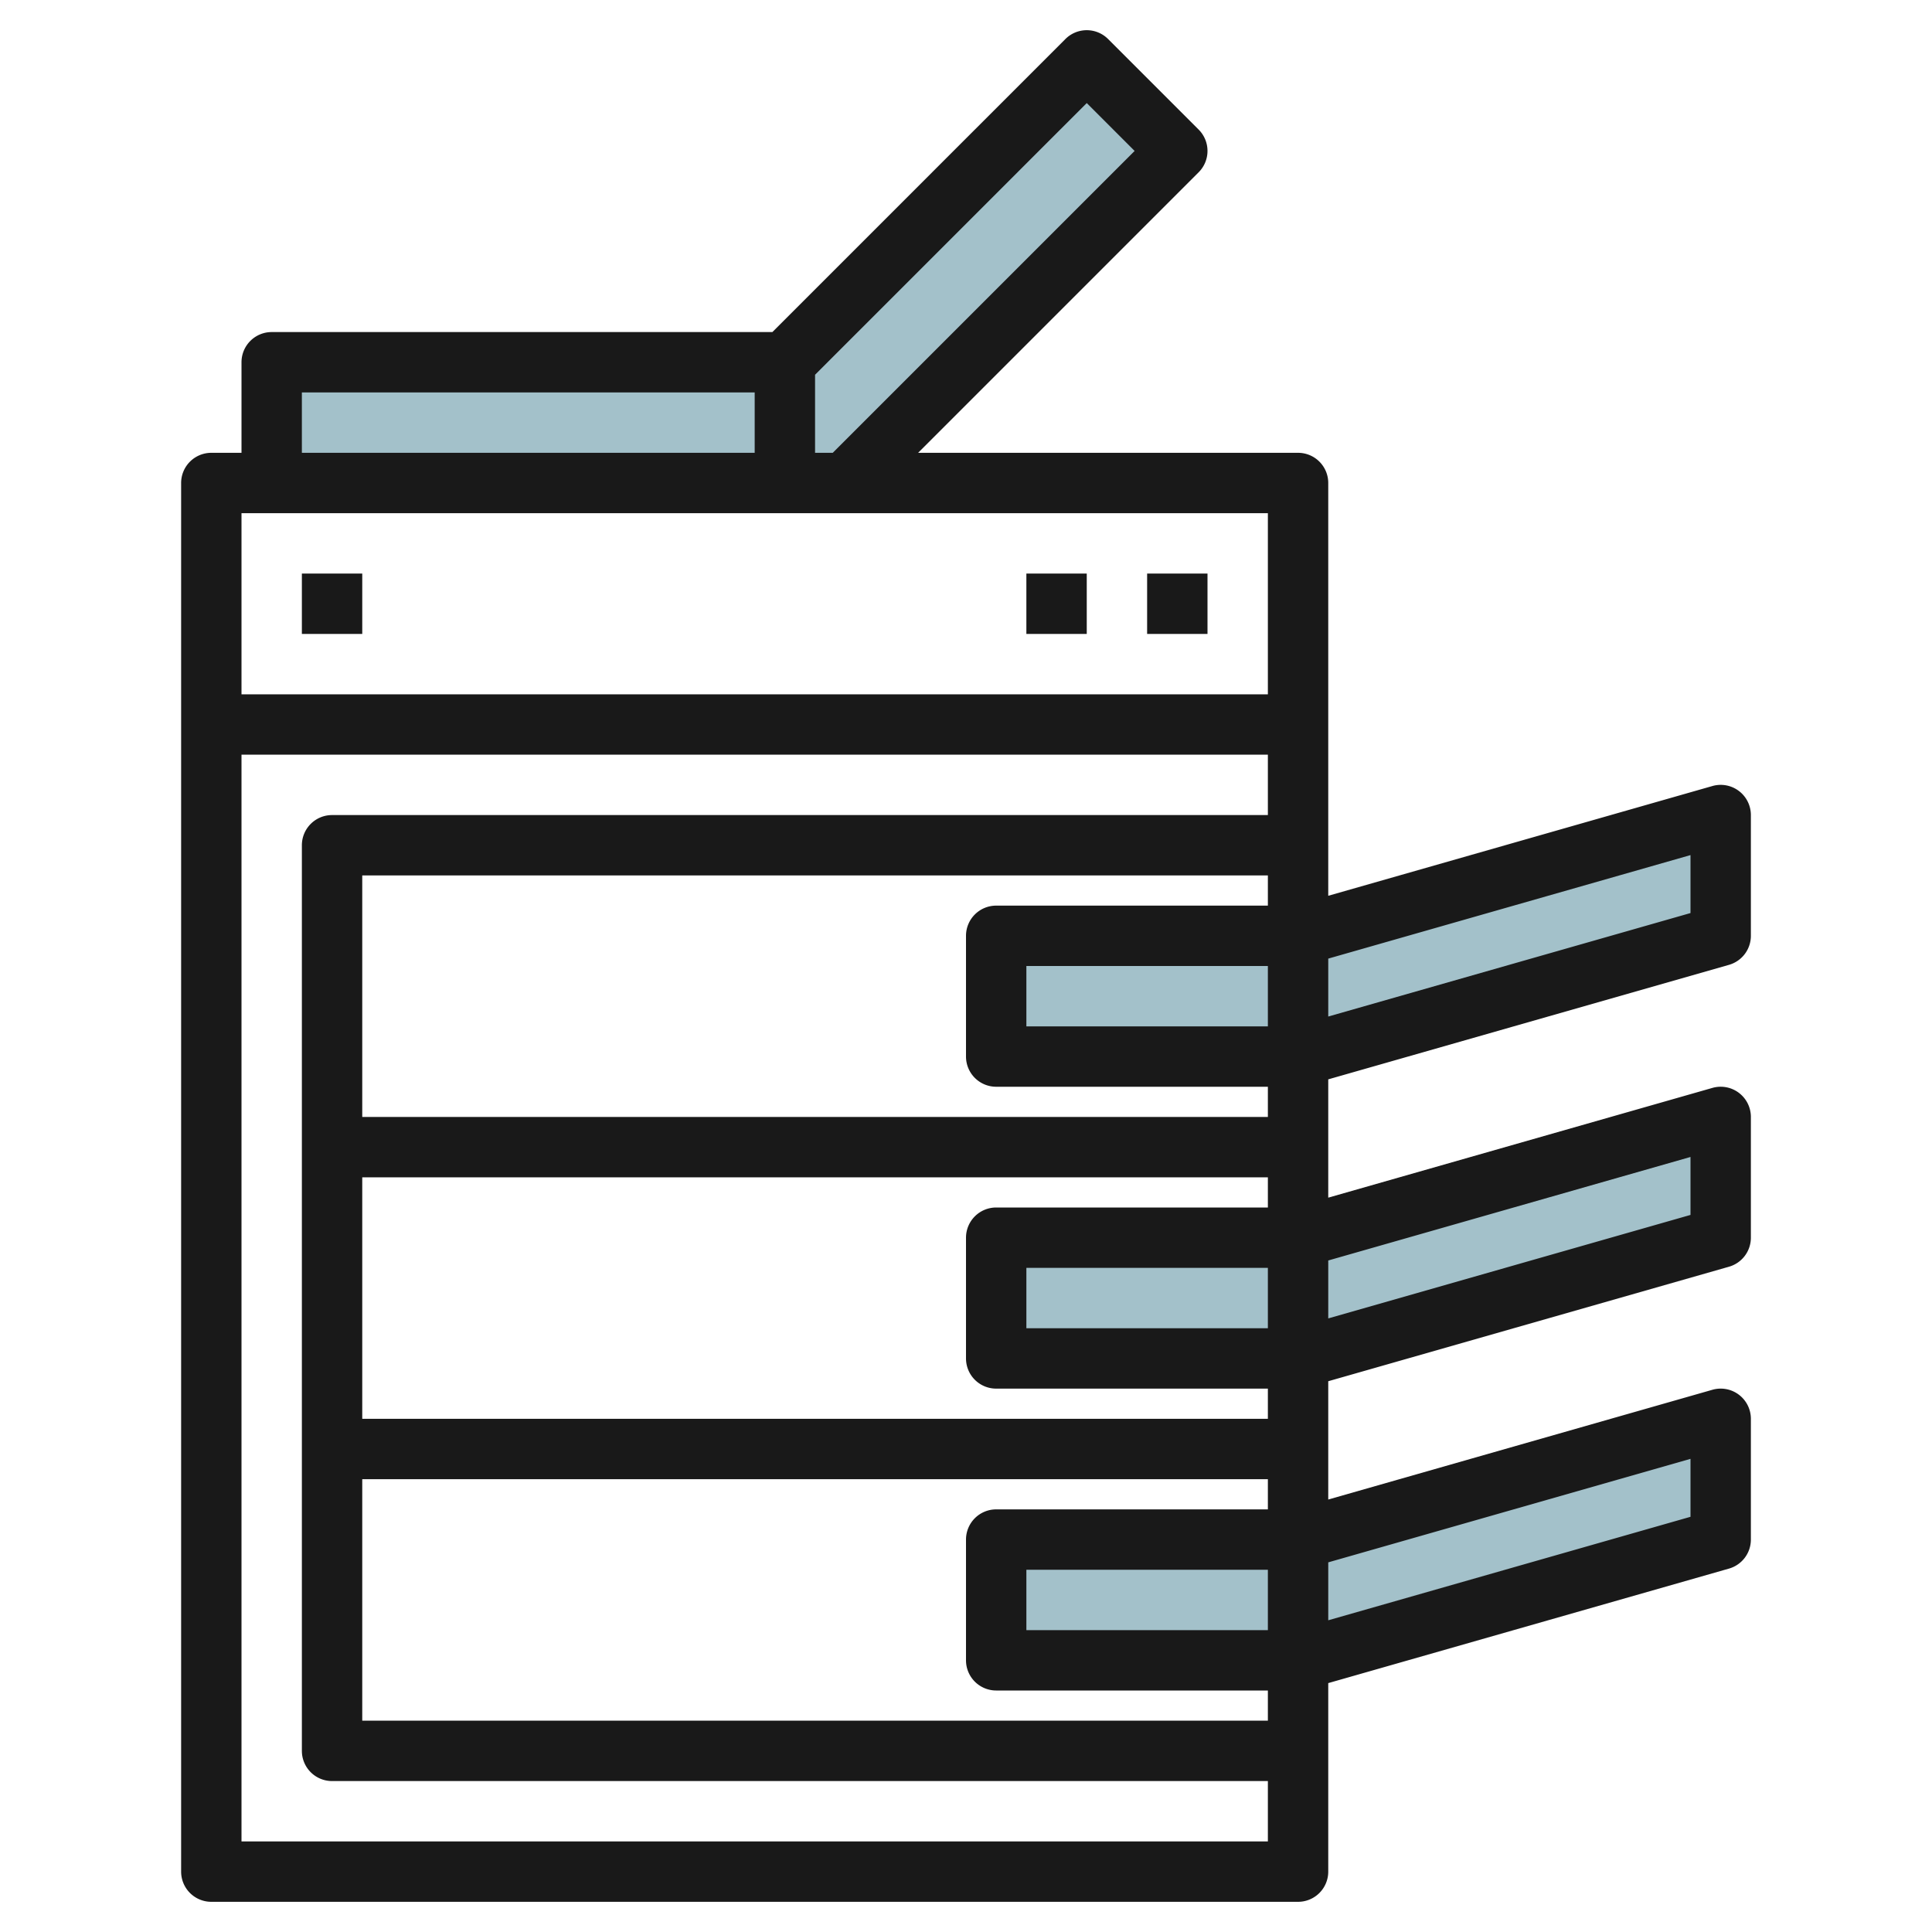
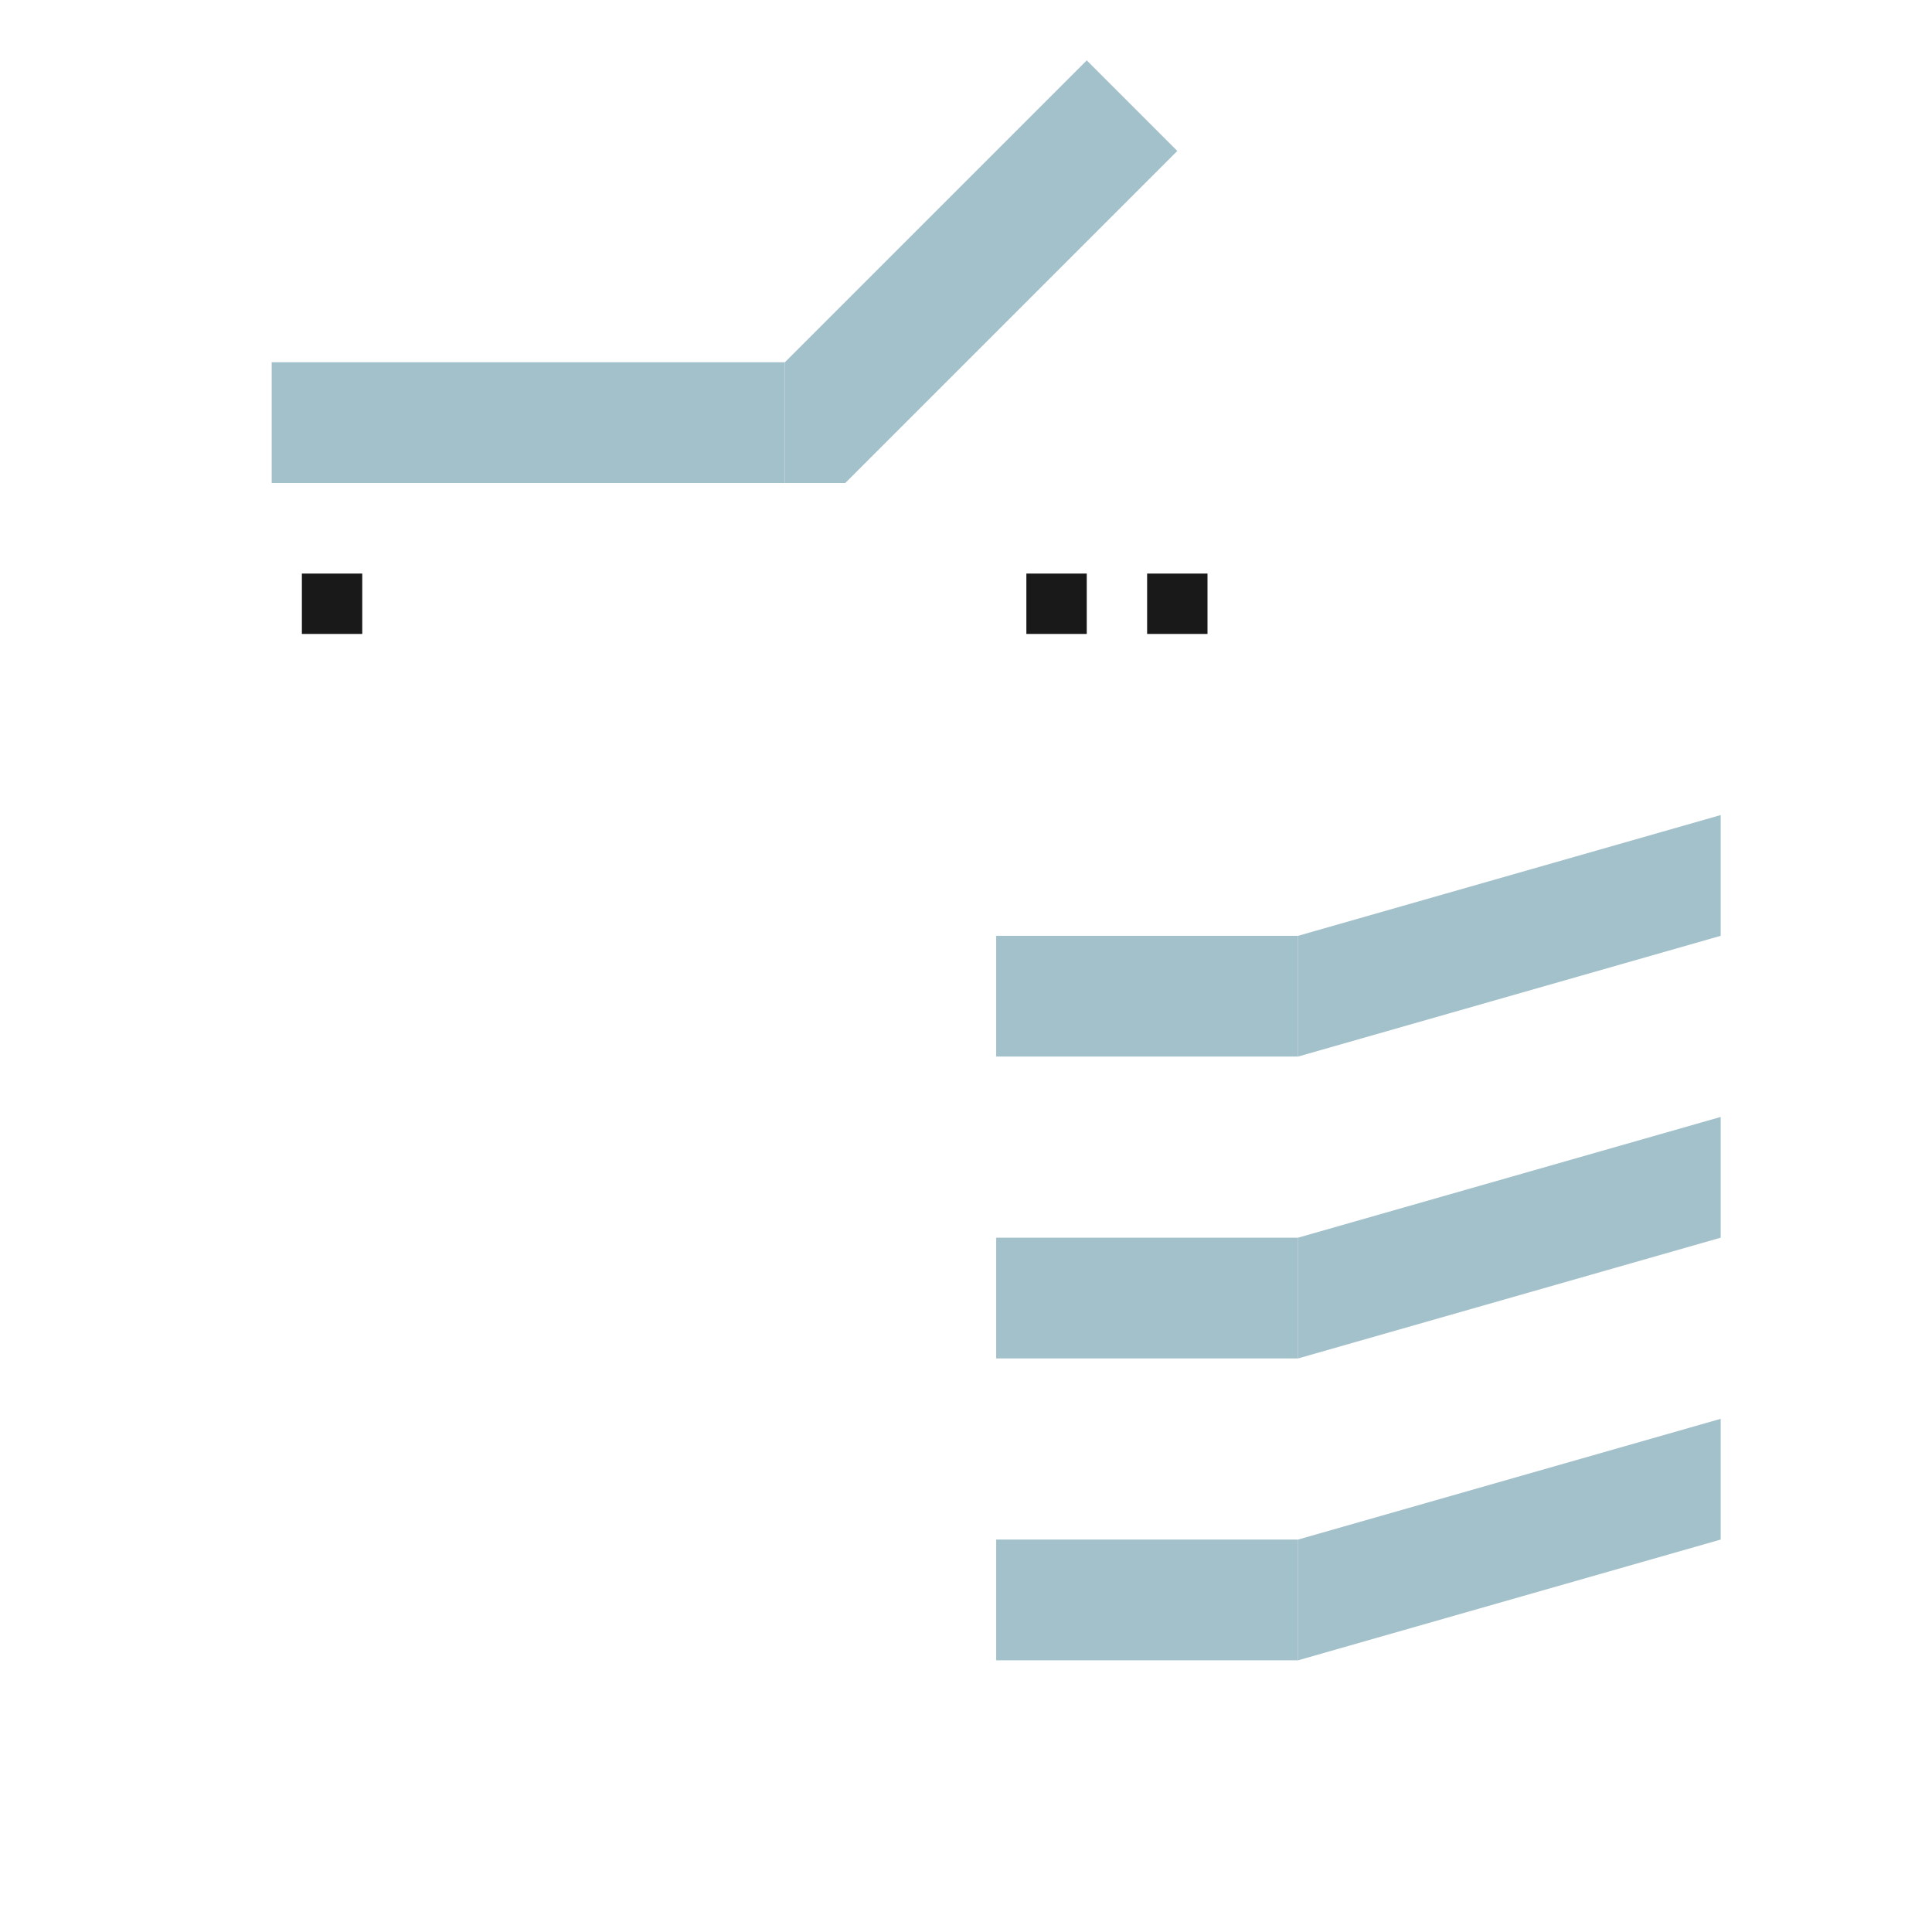
<svg xmlns="http://www.w3.org/2000/svg" id="Layer_3" height="512" viewBox="0 0 64 64" width="512" data-name="Layer 3">
  <g fill="#a3c1ca">
    <path d="m9 12h17v4h-17z" />
    <path d="m36 2-10 10v4h2l11-11z" />
    <path d="m43 31v4l14-4v-4z" />
    <path d="m43 41v4l14-4v-4z" />
    <path d="m43 51v4l14-4v-4z" />
    <path d="m33 31h10v4h-10z" />
    <path d="m33 41h10v4h-10z" />
    <path d="m33 51h10v4h-10z" />
  </g>
-   <path d="m57.274 31.962a1 1 0 0 0 .726-.962v-4a1 1 0 0 0 -1.274-.962l-12.726 3.636v-13.674a1 1 0 0 0 -1-1h-12.586l9.293-9.293a1 1 0 0 0 0-1.414l-3-3a1 1 0 0 0 -1.414 0l-9.707 9.707h-16.586a1 1 0 0 0 -1 1v3h-1a1 1 0 0 0 -1 1v46a1 1 0 0 0 1 1h36a1 1 0 0 0 1-1v-6.245l13.274-3.793a1 1 0 0 0 .726-.962v-4a1 1 0 0 0 -1.274-.962l-12.726 3.636v-3.919l13.274-3.793a1 1 0 0 0 .726-.962v-4a1 1 0 0 0 -1.274-.962l-12.726 3.636v-3.919zm-1.274-3.636v1.92l-12 3.428v-1.919zm-14 25.674h-8v-2h8zm-9-4a1 1 0 0 0 -1 1v4a1 1 0 0 0 1 1h9v1h-30v-8h30v1zm9-6h-8v-2h8zm-9-4a1 1 0 0 0 -1 1v4a1 1 0 0 0 1 1h9v1h-30v-8h30v1zm9-3h-30v-8h30v1h-9a1 1 0 0 0 -1 1v4a1 1 0 0 0 1 1h9zm0-5v2h-8v-2zm-6-28.586 1.586 1.586-10 10h-.586v-2.586zm-26 9.586h15v2h-15zm32 4v6h-34v-6zm-34 44v-36h34v2h-31a1 1 0 0 0 -1 1v30a1 1 0 0 0 1 1h31v2zm48-12.674v1.92l-12 3.428v-1.919zm0-10v1.92l-12 3.428v-1.919z" fill="#191919" />
  <path d="m38 19h2v2h-2z" fill="#191919" />
  <path d="m34 19h2v2h-2z" fill="#191919" />
  <path d="m10 19h2v2h-2z" fill="#191919" />
</svg>